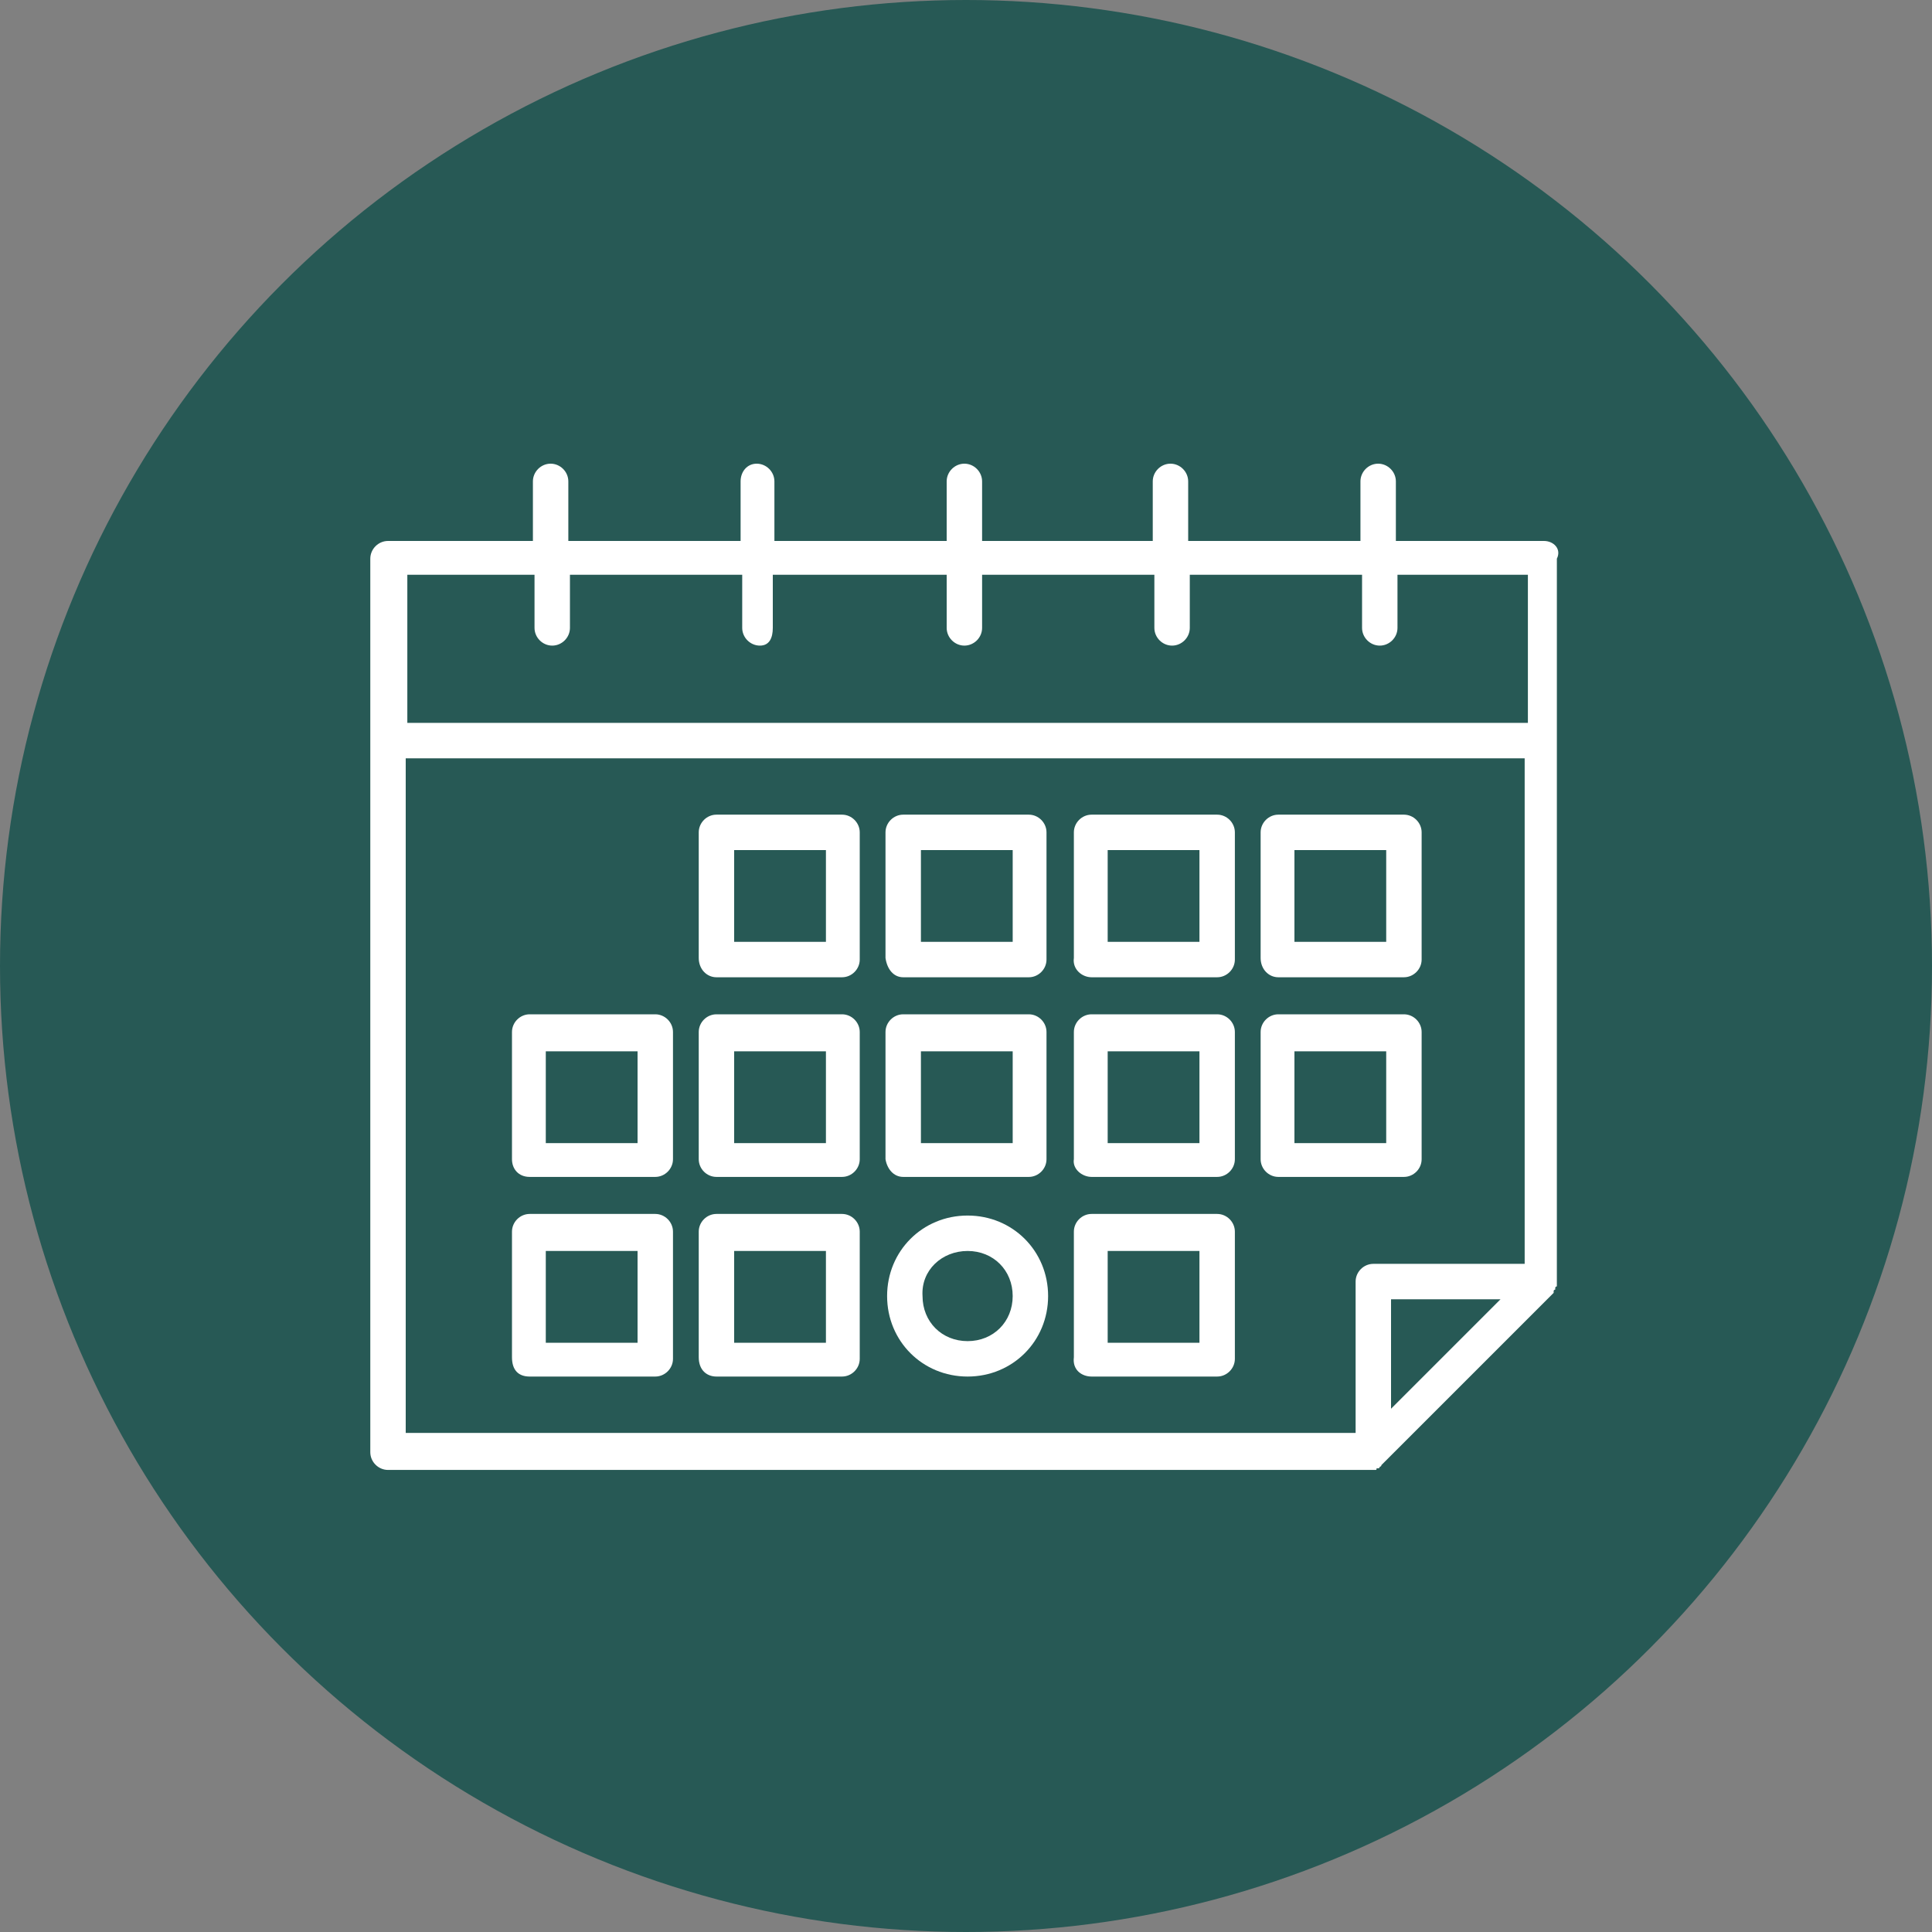
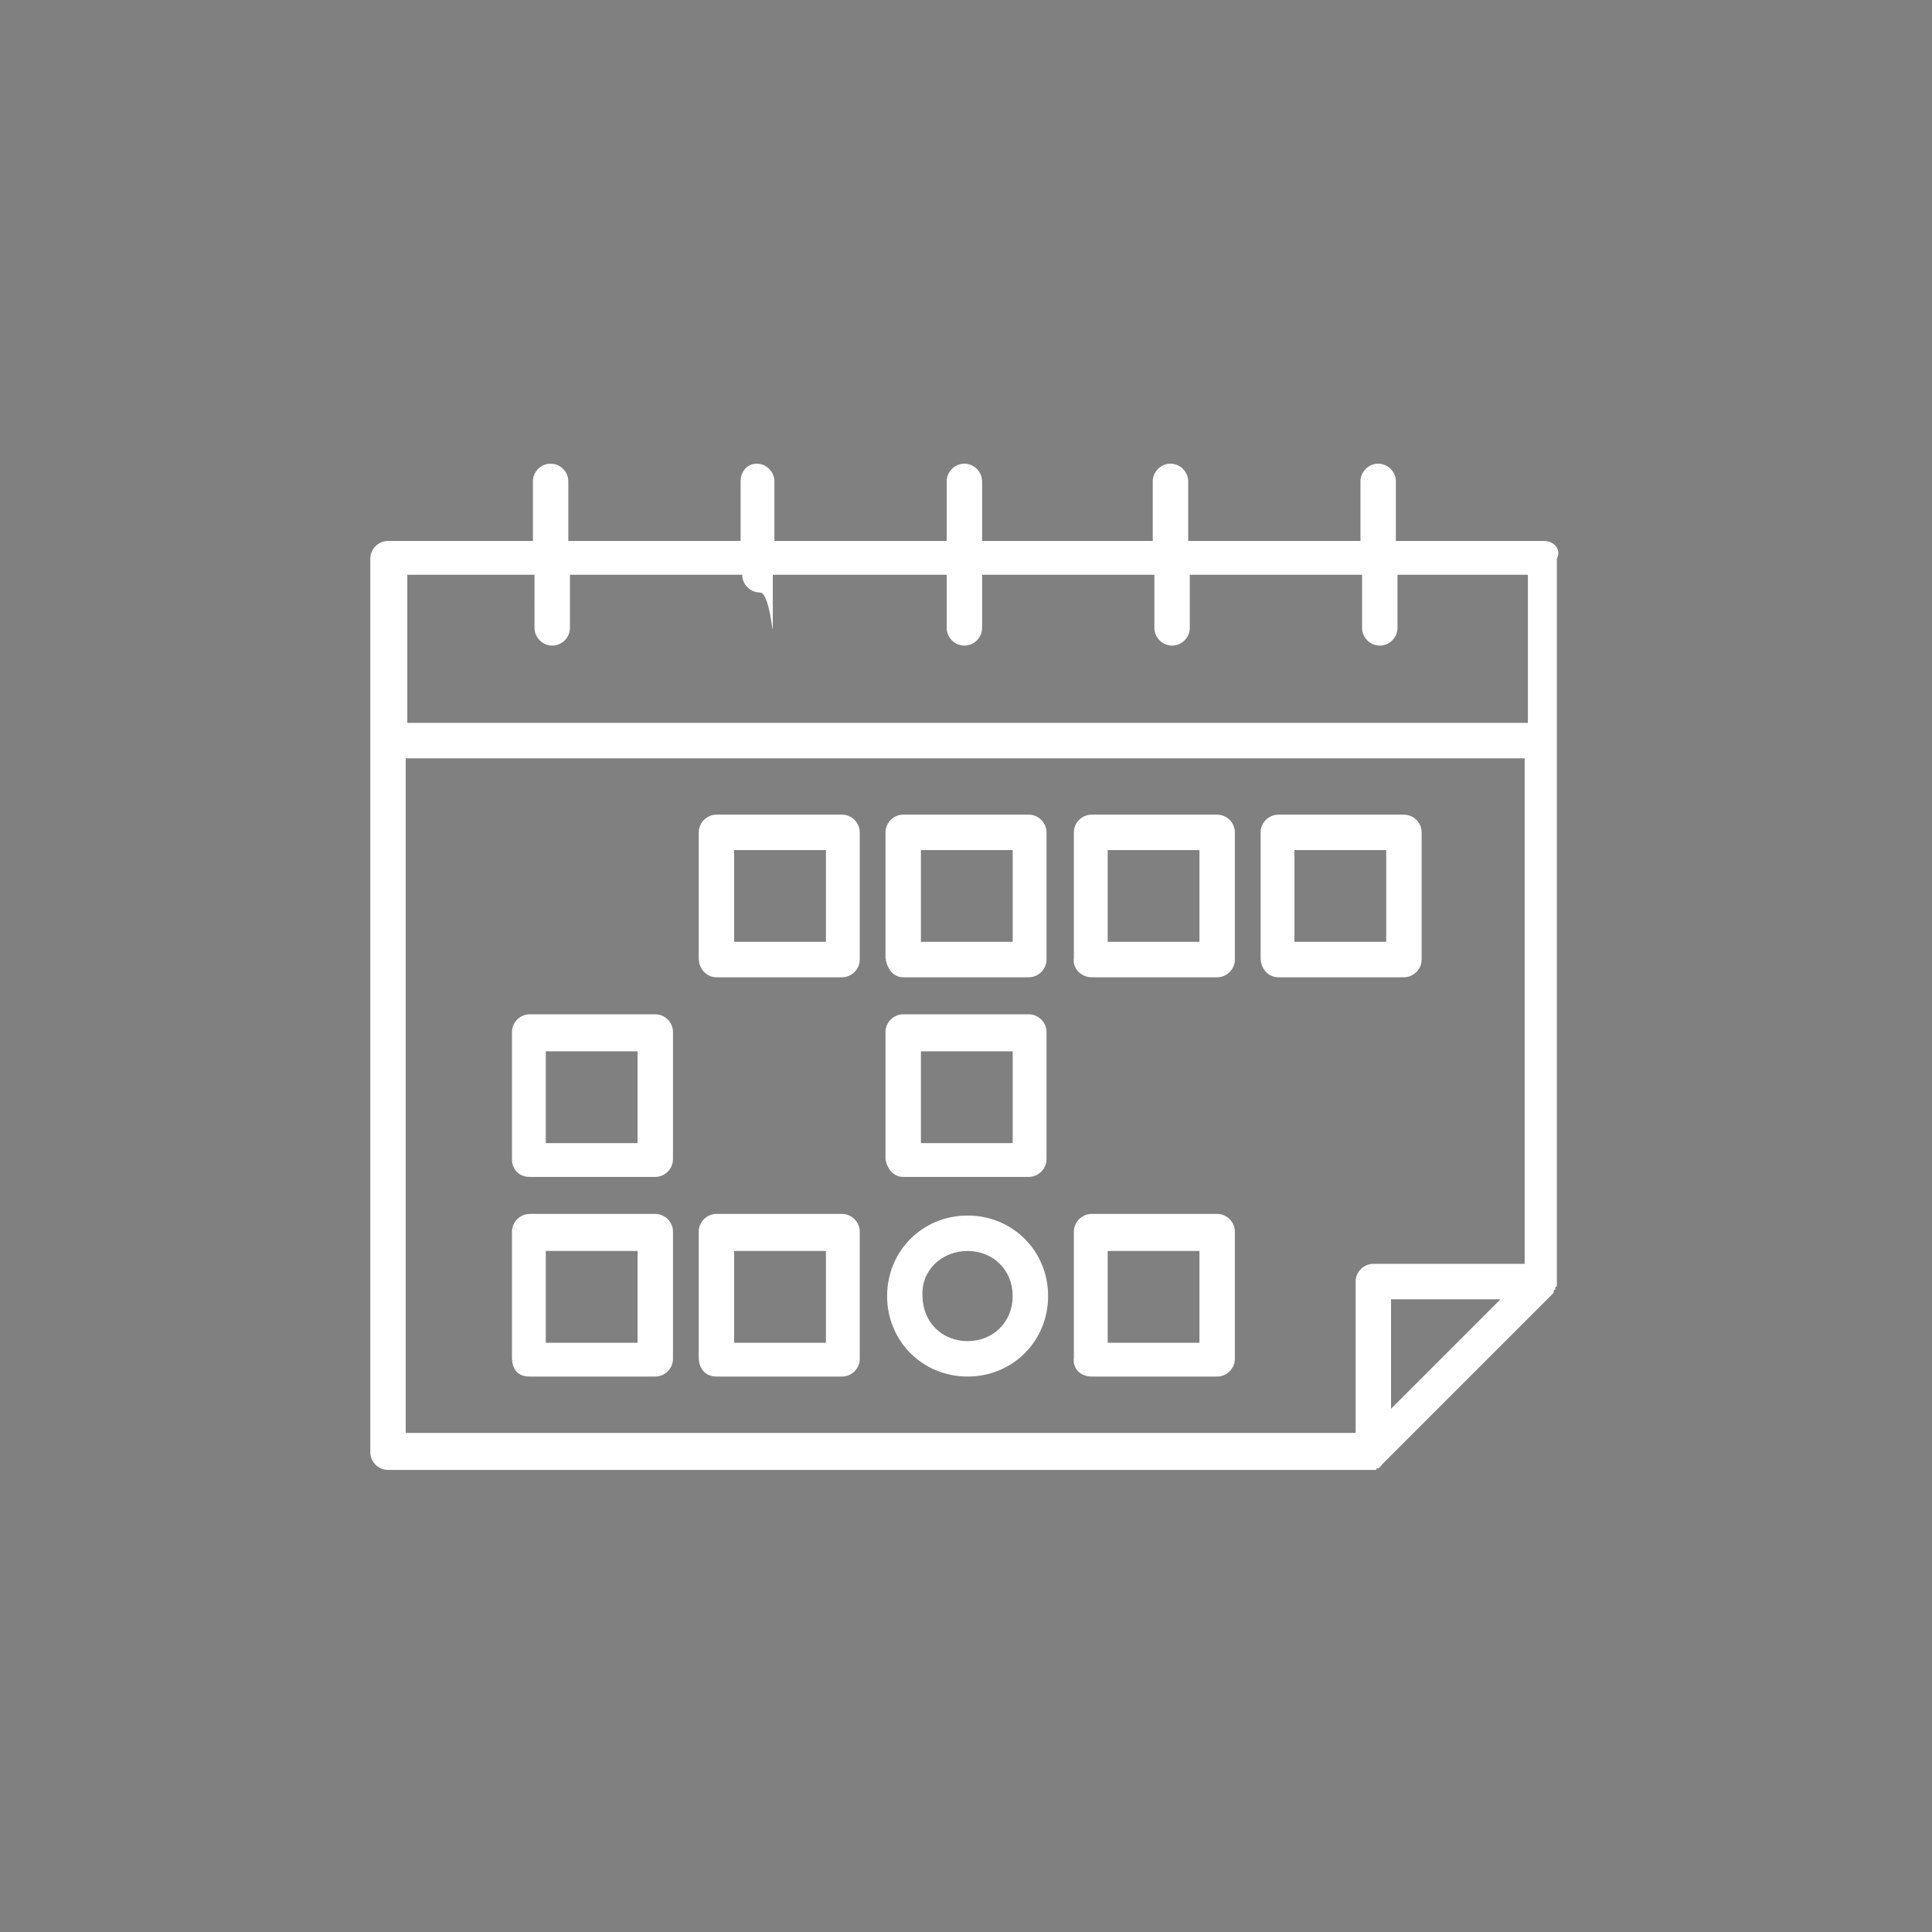
<svg xmlns="http://www.w3.org/2000/svg" version="1.1" id="レイヤー_1" x="0px" y="0px" viewBox="0 0 120 120" style="enable-background:new 0 0 120 120;" xml:space="preserve">
  <rect x="0" y="0" width="120" height="120" fill="#808080" stroke="none" />
  <style type="text/css">
	.st0{fill:#275955;}
	.st1{fill:#FFFFFF;}
</style>
-   <circle class="st0" cx="60" cy="60" r="60" />
  <g>
-     <path class="st1" d="M95.9,33.6h-9.2v-3.7c0-0.6-0.5-1.1-1.1-1.1c-0.6,0-1.1,0.5-1.1,1.1v3.7H73.8v-3.7c0-0.6-0.5-1.1-1.1-1.1   c-0.6,0-1.1,0.5-1.1,1.1v3.7H61v-3.7c0-0.6-0.5-1.1-1.1-1.1s-1.1,0.5-1.1,1.1v3.7H48.1v-3.7c0-0.6-0.5-1.1-1.1-1.1S46,29.3,46,29.9   v3.7H35.3v-3.7c0-0.6-0.5-1.1-1.1-1.1c-0.6,0-1.1,0.5-1.1,1.1v3.7h-9c-0.6,0-1.1,0.5-1.1,1.1v55.5c0,0.6,0.5,1.1,1.1,1.1h61.1l0,0   c0.1,0,0.1,0,0.2,0s0.1,0,0.1-0.1h0.1c0.1,0,0.1-0.1,0.1-0.1c0,0,0.1,0,0.1-0.1c0.1-0.1,0.1-0.1,0.1-0.1l0,0l10.5-10.5   c0.1-0.1,0.1-0.1,0.1-0.1c0,0,0,0,0-0.1c0-0.1,0.1-0.1,0.1-0.1v-0.1c0-0.1,0.1-0.1,0.1-0.1l0,0c0-0.1,0-0.1,0-0.2l0,0V34.7   C97,34.1,96.5,33.6,95.9,33.6z M86.4,87.5v-6.8h6.8L86.4,87.5z M94.8,78.5h-9.5c-0.6,0-1.1,0.5-1.1,1.1V89h-59V47.1h69.5V78.5z    M94.8,44.9H25.3v-9.2h7.9V39c0,0.6,0.5,1.1,1.1,1.1c0.6,0,1.1-0.5,1.1-1.1v-3.3h10.7V39c0,0.6,0.5,1.1,1.1,1.1S48,39.6,48,39v-3.3   h10.8V39c0,0.6,0.5,1.1,1.1,1.1c0.6,0,1.1-0.5,1.1-1.1v-3.3h10.7V39c0,0.6,0.5,1.1,1.1,1.1c0.6,0,1.1-0.5,1.1-1.1v-3.3h10.7V39   c0,0.6,0.5,1.1,1.1,1.1s1.1-0.5,1.1-1.1v-3.3h8.1v9.2H94.8z" />
+     <path class="st1" d="M95.9,33.6h-9.2v-3.7c0-0.6-0.5-1.1-1.1-1.1c-0.6,0-1.1,0.5-1.1,1.1v3.7H73.8v-3.7c0-0.6-0.5-1.1-1.1-1.1   c-0.6,0-1.1,0.5-1.1,1.1v3.7H61v-3.7c0-0.6-0.5-1.1-1.1-1.1s-1.1,0.5-1.1,1.1v3.7H48.1v-3.7c0-0.6-0.5-1.1-1.1-1.1S46,29.3,46,29.9   v3.7H35.3v-3.7c0-0.6-0.5-1.1-1.1-1.1c-0.6,0-1.1,0.5-1.1,1.1v3.7h-9c-0.6,0-1.1,0.5-1.1,1.1v55.5c0,0.6,0.5,1.1,1.1,1.1h61.1l0,0   c0.1,0,0.1,0,0.2,0s0.1,0,0.1-0.1h0.1c0.1,0,0.1-0.1,0.1-0.1c0,0,0.1,0,0.1-0.1c0.1-0.1,0.1-0.1,0.1-0.1l0,0l10.5-10.5   c0.1-0.1,0.1-0.1,0.1-0.1c0,0,0,0,0-0.1c0-0.1,0.1-0.1,0.1-0.1v-0.1c0-0.1,0.1-0.1,0.1-0.1l0,0c0-0.1,0-0.1,0-0.2l0,0V34.7   C97,34.1,96.5,33.6,95.9,33.6z M86.4,87.5v-6.8h6.8L86.4,87.5z M94.8,78.5h-9.5c-0.6,0-1.1,0.5-1.1,1.1V89h-59V47.1h69.5V78.5z    M94.8,44.9H25.3v-9.2h7.9V39c0,0.6,0.5,1.1,1.1,1.1c0.6,0,1.1-0.5,1.1-1.1v-3.3h10.7c0,0.6,0.5,1.1,1.1,1.1S48,39.6,48,39v-3.3   h10.8V39c0,0.6,0.5,1.1,1.1,1.1c0.6,0,1.1-0.5,1.1-1.1v-3.3h10.7V39c0,0.6,0.5,1.1,1.1,1.1c0.6,0,1.1-0.5,1.1-1.1v-3.3h10.7V39   c0,0.6,0.5,1.1,1.1,1.1s1.1-0.5,1.1-1.1v-3.3h8.1v9.2H94.8z" />
    <path class="st1" d="M44.5,60.7h7.8c0.6,0,1.1-0.5,1.1-1.1v-7.9c0-0.6-0.5-1.1-1.1-1.1h-7.8c-0.6,0-1.1,0.5-1.1,1.1v7.8   C43.4,60.2,43.9,60.7,44.5,60.7z M45.6,52.8h5.7v5.7h-5.7V52.8z" />
    <path class="st1" d="M56.1,60.7h7.8c0.6,0,1.1-0.5,1.1-1.1v-7.9c0-0.6-0.5-1.1-1.1-1.1h-7.8c-0.6,0-1.1,0.5-1.1,1.1v7.8   C55.1,60.2,55.5,60.7,56.1,60.7z M57.2,52.8h5.7v5.7h-5.7V52.8z" />
    <path class="st1" d="M67.8,60.7h7.8c0.6,0,1.1-0.5,1.1-1.1v-7.9c0-0.6-0.5-1.1-1.1-1.1h-7.8c-0.6,0-1.1,0.5-1.1,1.1v7.8   C66.6,60.2,67.2,60.7,67.8,60.7z M68.8,52.8h5.7v5.7h-5.7V52.8z" />
    <path class="st1" d="M79.4,60.7h7.8c0.6,0,1.1-0.5,1.1-1.1v-7.9c0-0.6-0.5-1.1-1.1-1.1h-7.8c-0.6,0-1.1,0.5-1.1,1.1v7.8   C78.3,60.2,78.8,60.7,79.4,60.7z M80.4,52.8h5.7v5.7h-5.7V52.8z" />
    <path class="st1" d="M32.9,73.1h7.8c0.6,0,1.1-0.5,1.1-1.1v-7.9c0-0.6-0.5-1.1-1.1-1.1h-7.8c-0.6,0-1.1,0.5-1.1,1.1V72   C31.8,72.6,32.2,73.1,32.9,73.1z M33.9,65.3h5.7v5.7h-5.7V65.3z" />
-     <path class="st1" d="M44.5,73.1h7.8c0.6,0,1.1-0.5,1.1-1.1v-7.9c0-0.6-0.5-1.1-1.1-1.1h-7.8c-0.6,0-1.1,0.5-1.1,1.1V72   C43.4,72.6,43.9,73.1,44.5,73.1z M45.6,65.3h5.7v5.7h-5.7V65.3z" />
    <path class="st1" d="M56.1,73.1h7.8c0.6,0,1.1-0.5,1.1-1.1v-7.9c0-0.6-0.5-1.1-1.1-1.1h-7.8c-0.6,0-1.1,0.5-1.1,1.1V72   C55.1,72.6,55.5,73.1,56.1,73.1z M57.2,65.3h5.7v5.7h-5.7V65.3z" />
-     <path class="st1" d="M67.8,73.1h7.8c0.6,0,1.1-0.5,1.1-1.1v-7.9c0-0.6-0.5-1.1-1.1-1.1h-7.8c-0.6,0-1.1,0.5-1.1,1.1V72   C66.6,72.6,67.2,73.1,67.8,73.1z M68.8,65.3h5.7v5.7h-5.7V65.3z" />
-     <path class="st1" d="M79.4,73.1h7.8c0.6,0,1.1-0.5,1.1-1.1v-7.9c0-0.6-0.5-1.1-1.1-1.1h-7.8c-0.6,0-1.1,0.5-1.1,1.1V72   C78.3,72.6,78.8,73.1,79.4,73.1z M80.4,65.3h5.7v5.7h-5.7V65.3z" />
    <path class="st1" d="M32.9,85.5h7.8c0.6,0,1.1-0.5,1.1-1.1v-7.9c0-0.6-0.5-1.1-1.1-1.1h-7.8c-0.6,0-1.1,0.5-1.1,1.1v7.8   C31.8,85.1,32.2,85.5,32.9,85.5z M33.9,77.7h5.7v5.7h-5.7V77.7z" />
    <path class="st1" d="M44.5,85.5h7.8c0.6,0,1.1-0.5,1.1-1.1v-7.9c0-0.6-0.5-1.1-1.1-1.1h-7.8c-0.6,0-1.1,0.5-1.1,1.1v7.8   C43.4,85.1,43.9,85.5,44.5,85.5z M45.6,77.7h5.7v5.7h-5.7V77.7z" />
    <path class="st1" d="M60.1,85.5c2.8,0,5-2.2,5-5s-2.2-5-5-5c-2.8,0-5,2.2-5,5S57.3,85.5,60.1,85.5z M60.1,77.7   c1.6,0,2.8,1.2,2.8,2.8c0,1.6-1.2,2.8-2.8,2.8c-1.6,0-2.8-1.2-2.8-2.8C57.2,78.9,58.5,77.7,60.1,77.7z" />
    <path class="st1" d="M67.8,85.5h7.8c0.6,0,1.1-0.5,1.1-1.1v-7.9c0-0.6-0.5-1.1-1.1-1.1h-7.8c-0.6,0-1.1,0.5-1.1,1.1v7.8   C66.6,85.1,67.2,85.5,67.8,85.5z M68.8,77.7h5.7v5.7h-5.7V77.7z" />
  </g>
</svg>